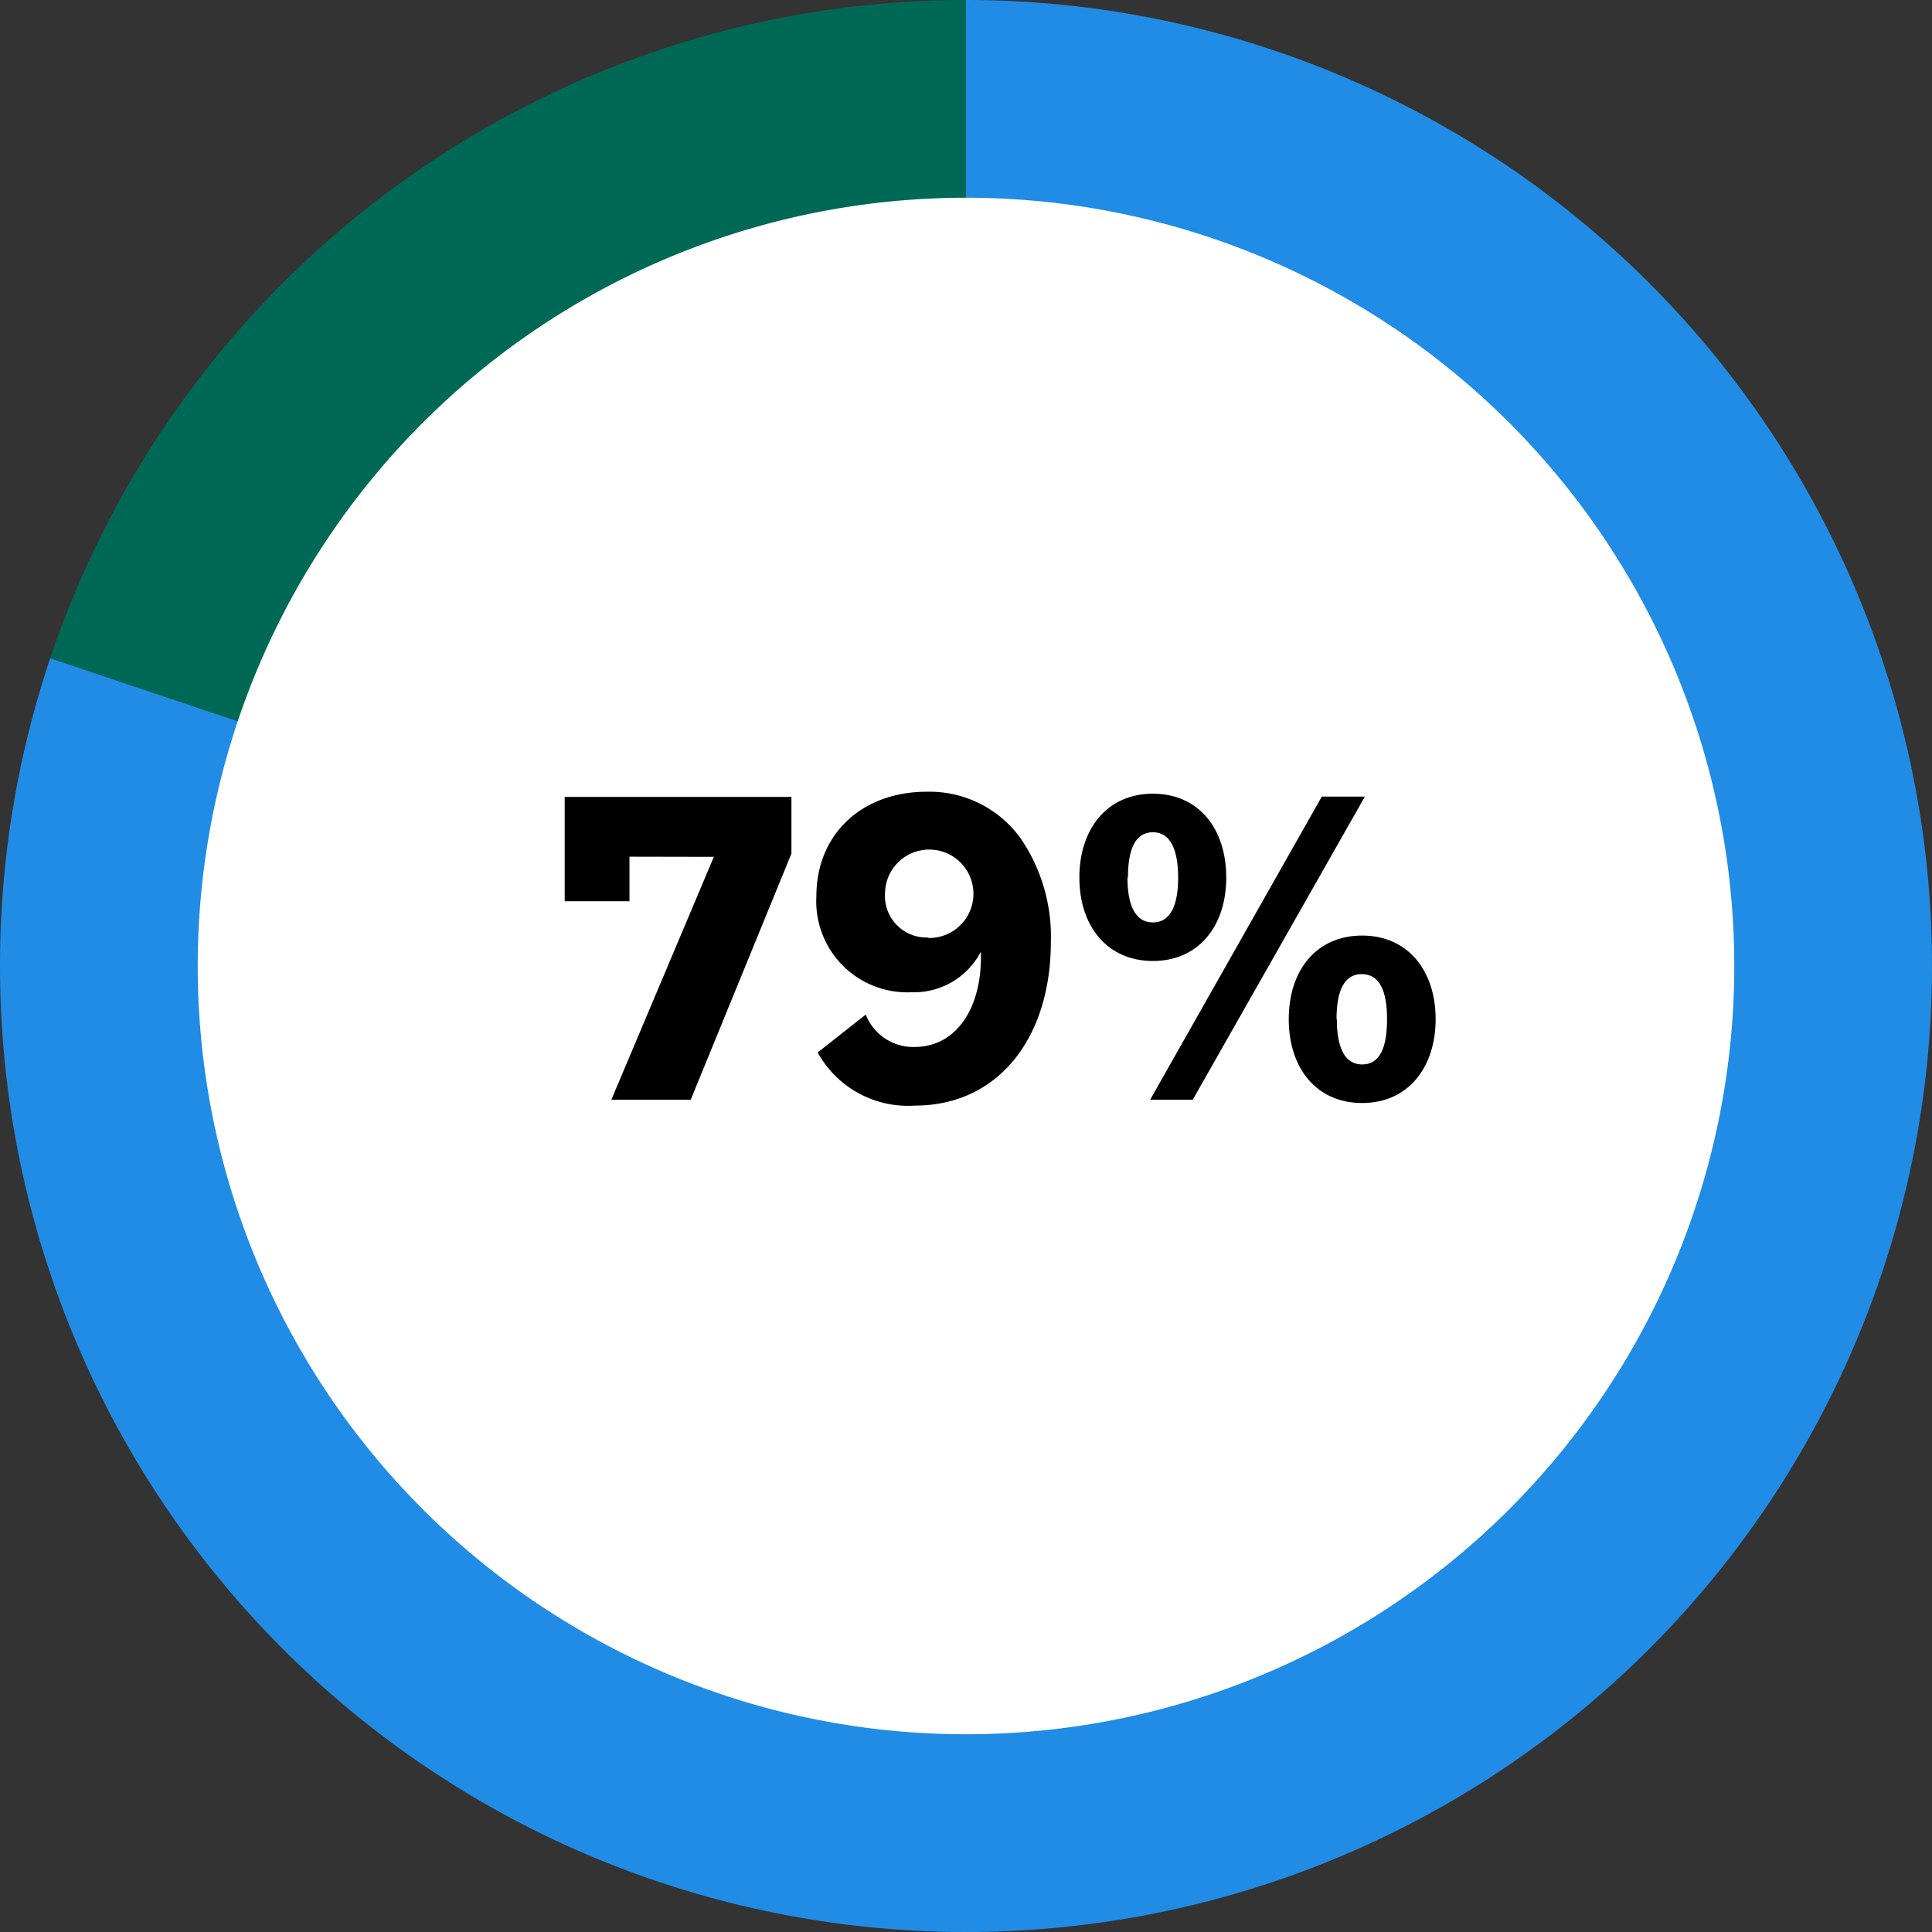
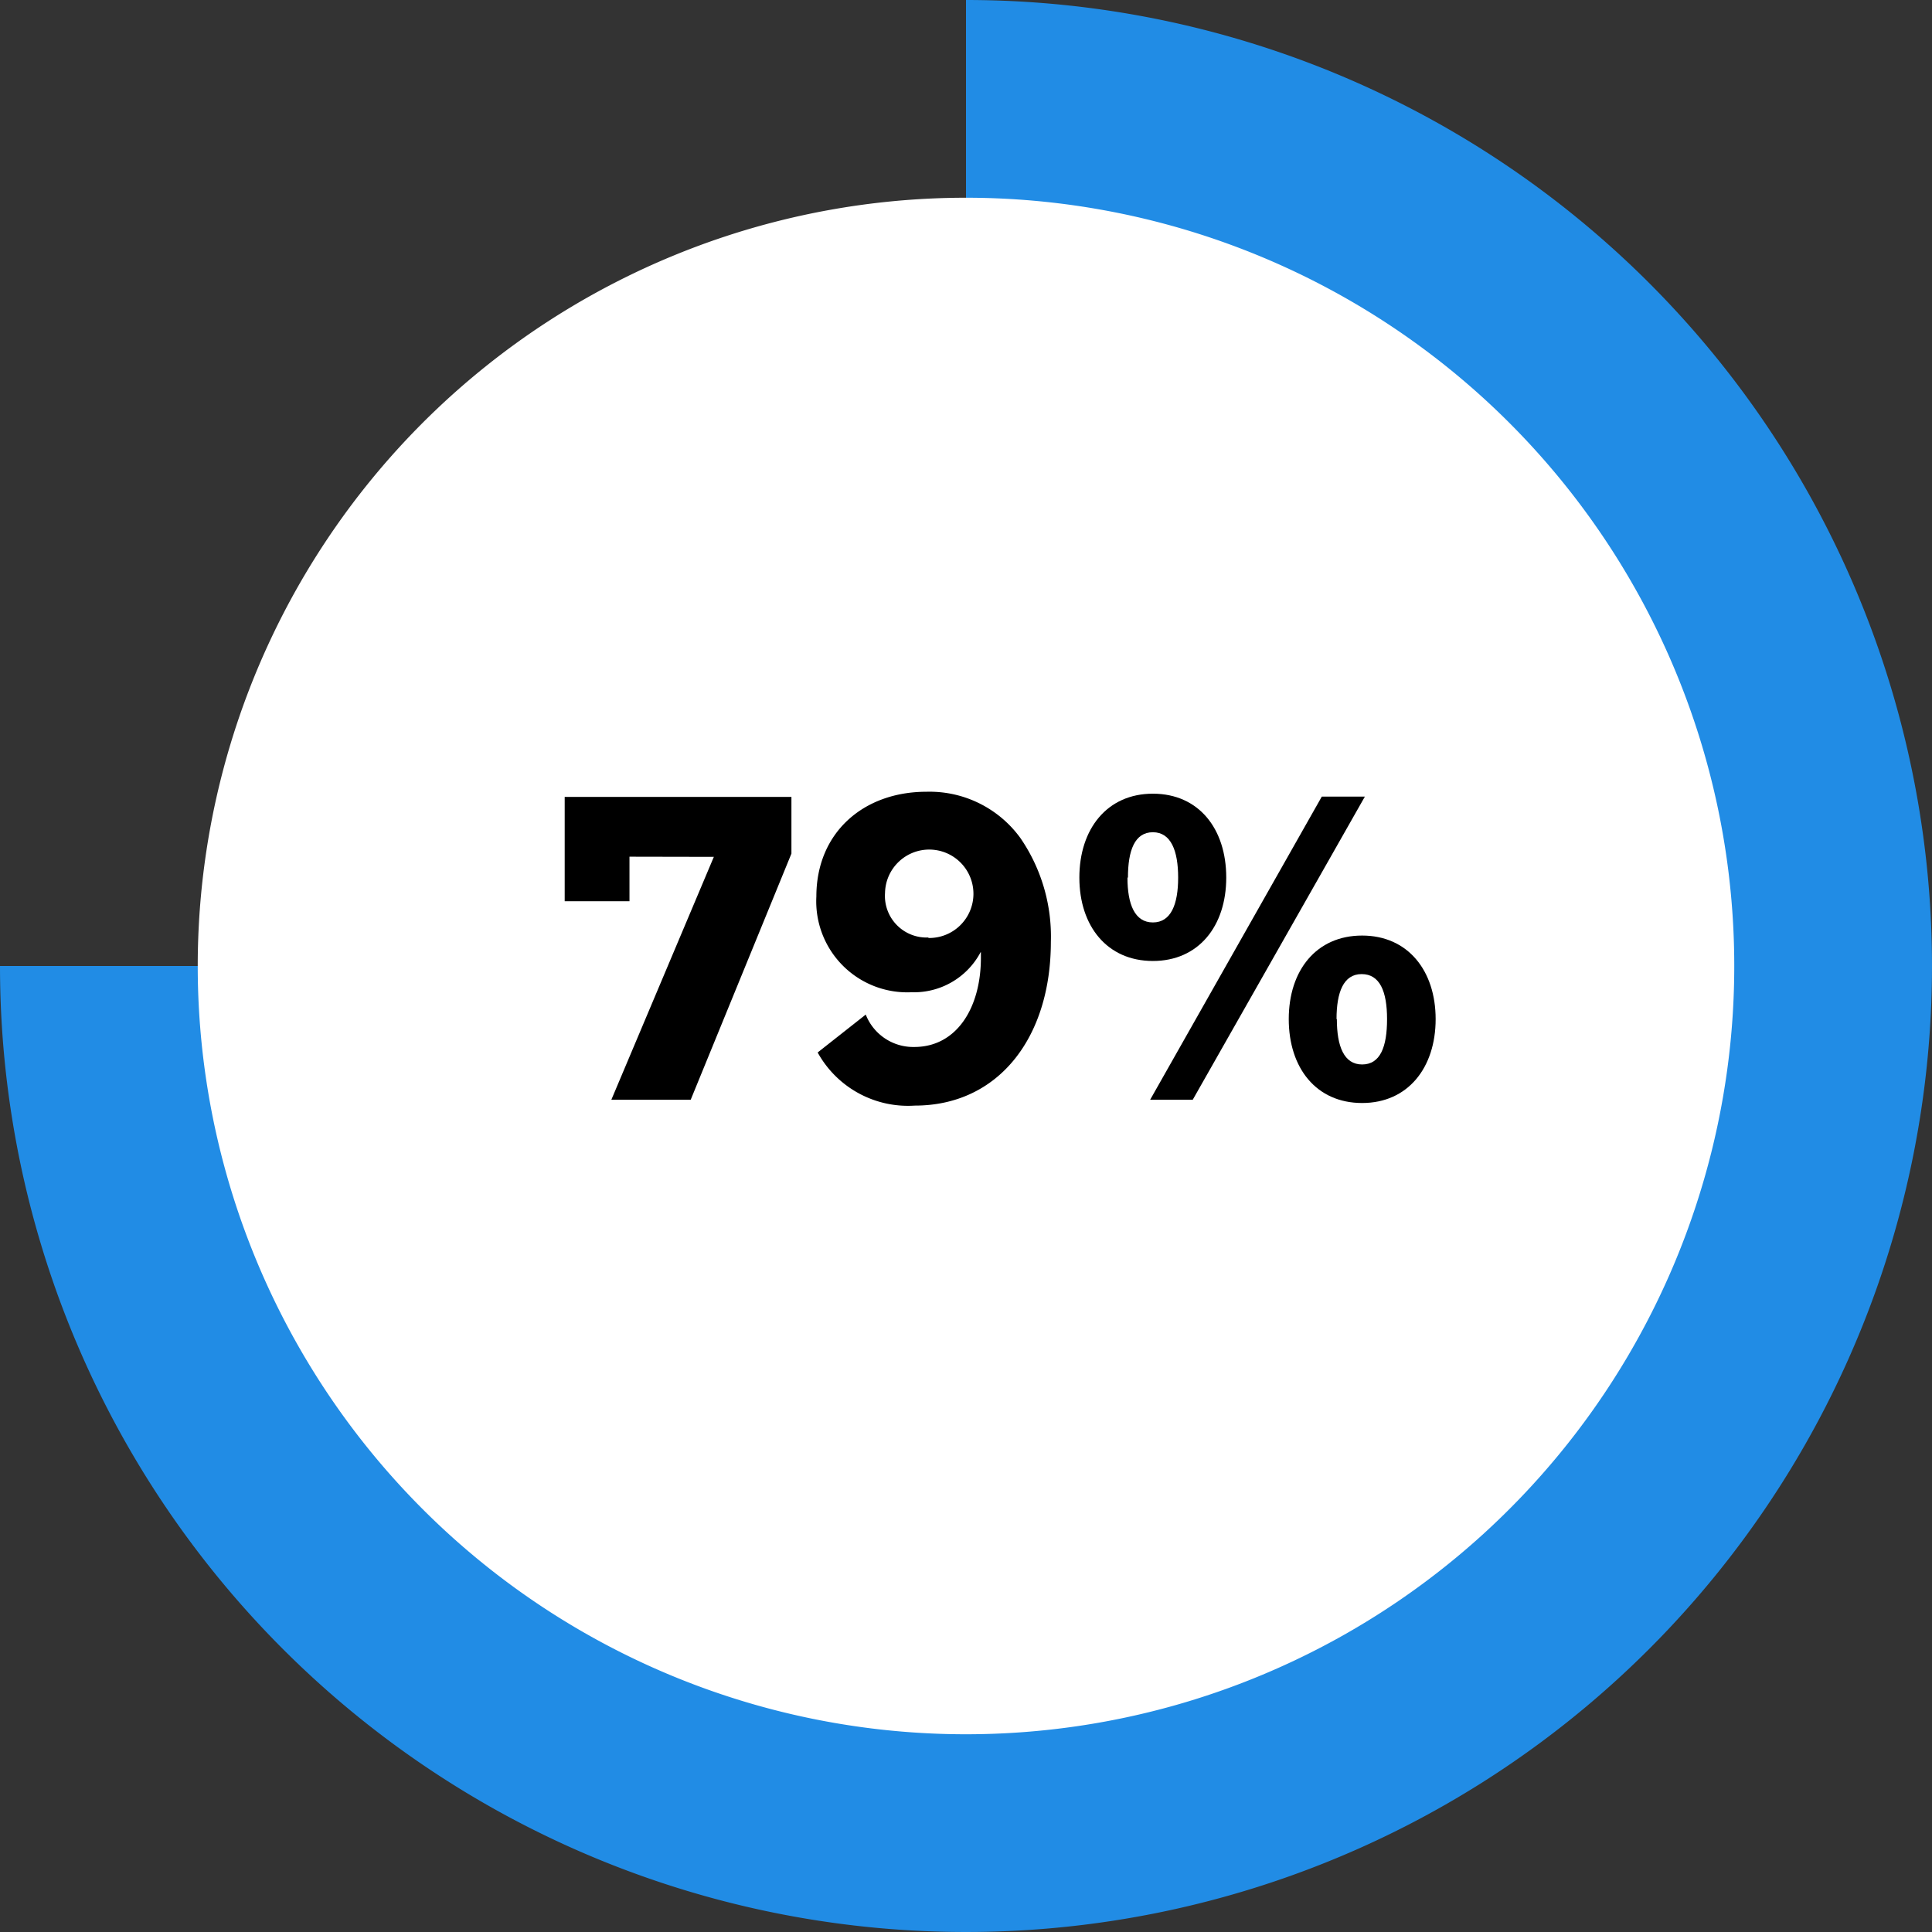
<svg xmlns="http://www.w3.org/2000/svg" width="119.3" height="119.3" viewBox="0 0 119.3 119.3">
  <rect x="0" y="0" width="119.3" height="119.3" fill="#333333" stroke="none" />
  <defs>
    <style>.a{fill:#006955;}.b{fill:#218ce5;}.c{fill:#fff;}</style>
  </defs>
-   <path class="a" d="M3.45,41A59.68,59.68,0,0,1,60,.35V60" transform="translate(-0.35 -0.35)" />
-   <path class="b" d="M.35,60H60l-56.55-19A59.64,59.64,0,0,0,.35,60Z" transform="translate(-0.35 -0.35)" />
  <path class="b" d="M60,.35V60H.35A59.65,59.65,0,1,0,60,.35Z" transform="translate(-0.35 -0.35)" />
  <path class="c" d="M60,107.44A47.44,47.44,0,1,0,12.56,60,47.44,47.44,0,0,0,60,107.44h0" transform="translate(-0.35 -0.35)" />
  <path d="M39.22,53.25V56h-4V49.56h14v3.5L43,68.26h-4.9l6.33-15Z" transform="translate(-0.35 -0.35)" />
  <path d="M53.81,63a3.15,3.15,0,0,0,3,2c2.6,0,4.11-2.4,4.11-5.51v-.34H60.9a4.65,4.65,0,0,1-4.26,2.47,5.62,5.62,0,0,1-5.88-5.91c0-3.92,2.88-6.47,6.8-6.47a6.93,6.93,0,0,1,5.8,2.86,10.74,10.74,0,0,1,1.88,6.41c0,5.93-3.25,10.11-8.4,10.11a6.37,6.37,0,0,1-6-3.28Zm3.87-4.73A2.73,2.73,0,1,0,55,55.49,2.57,2.57,0,0,0,57.68,58.24Z" transform="translate(-0.35 -0.35)" />
  <path d="M76.07,54.54c0,3-1.71,5.15-4.53,5.15S67,57.54,67,54.54s1.71-5.18,4.54-5.18S76.07,51.52,76.07,54.54Zm-6.1,0c0,1.65.45,2.77,1.57,2.77s1.56-1.12,1.56-2.77-.44-2.8-1.56-2.8S70,52.86,70,54.54Zm12-5h2.66L74,68.26H71.37ZM89,63.28c0,3-1.71,5.18-4.54,5.18s-4.53-2.16-4.53-5.18,1.71-5.16,4.53-5.16S89,60.28,89,63.28Zm-6.1,0c0,1.68.44,2.8,1.56,2.8S86,65,86,63.28s-.45-2.78-1.57-2.78S82.88,61.62,82.88,63.28Z" transform="translate(-0.35 -0.35)" />
</svg>